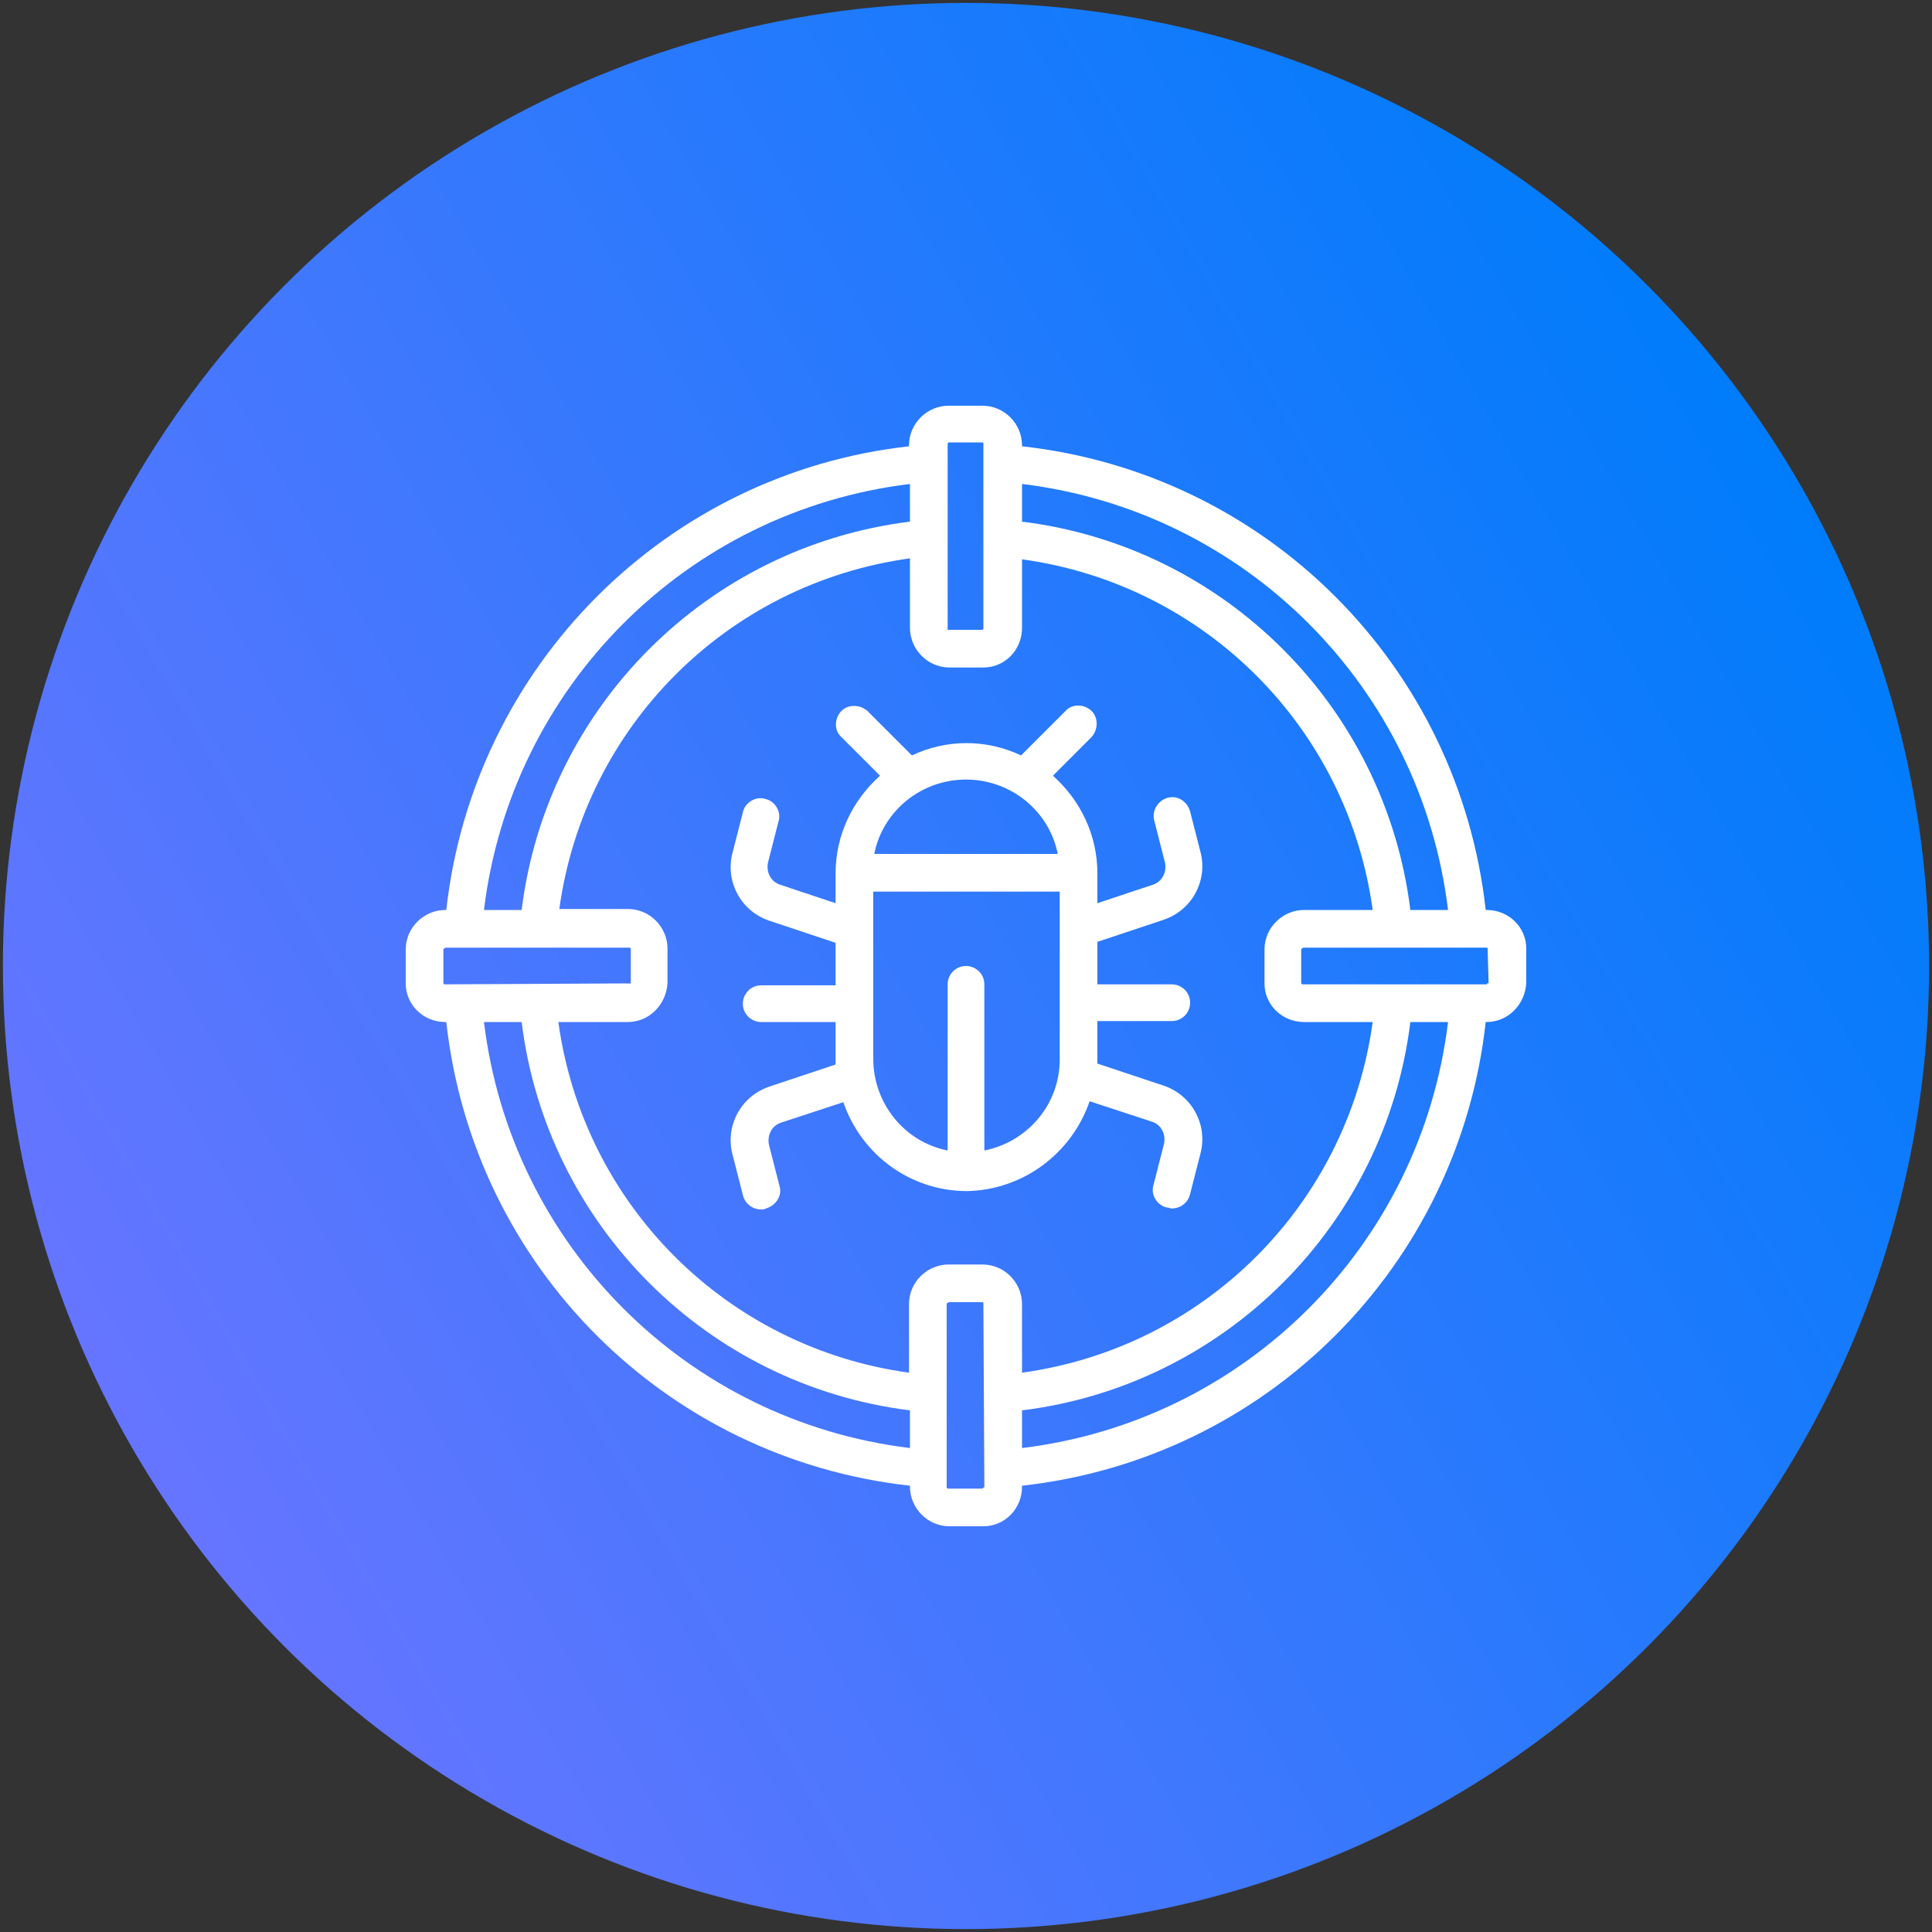
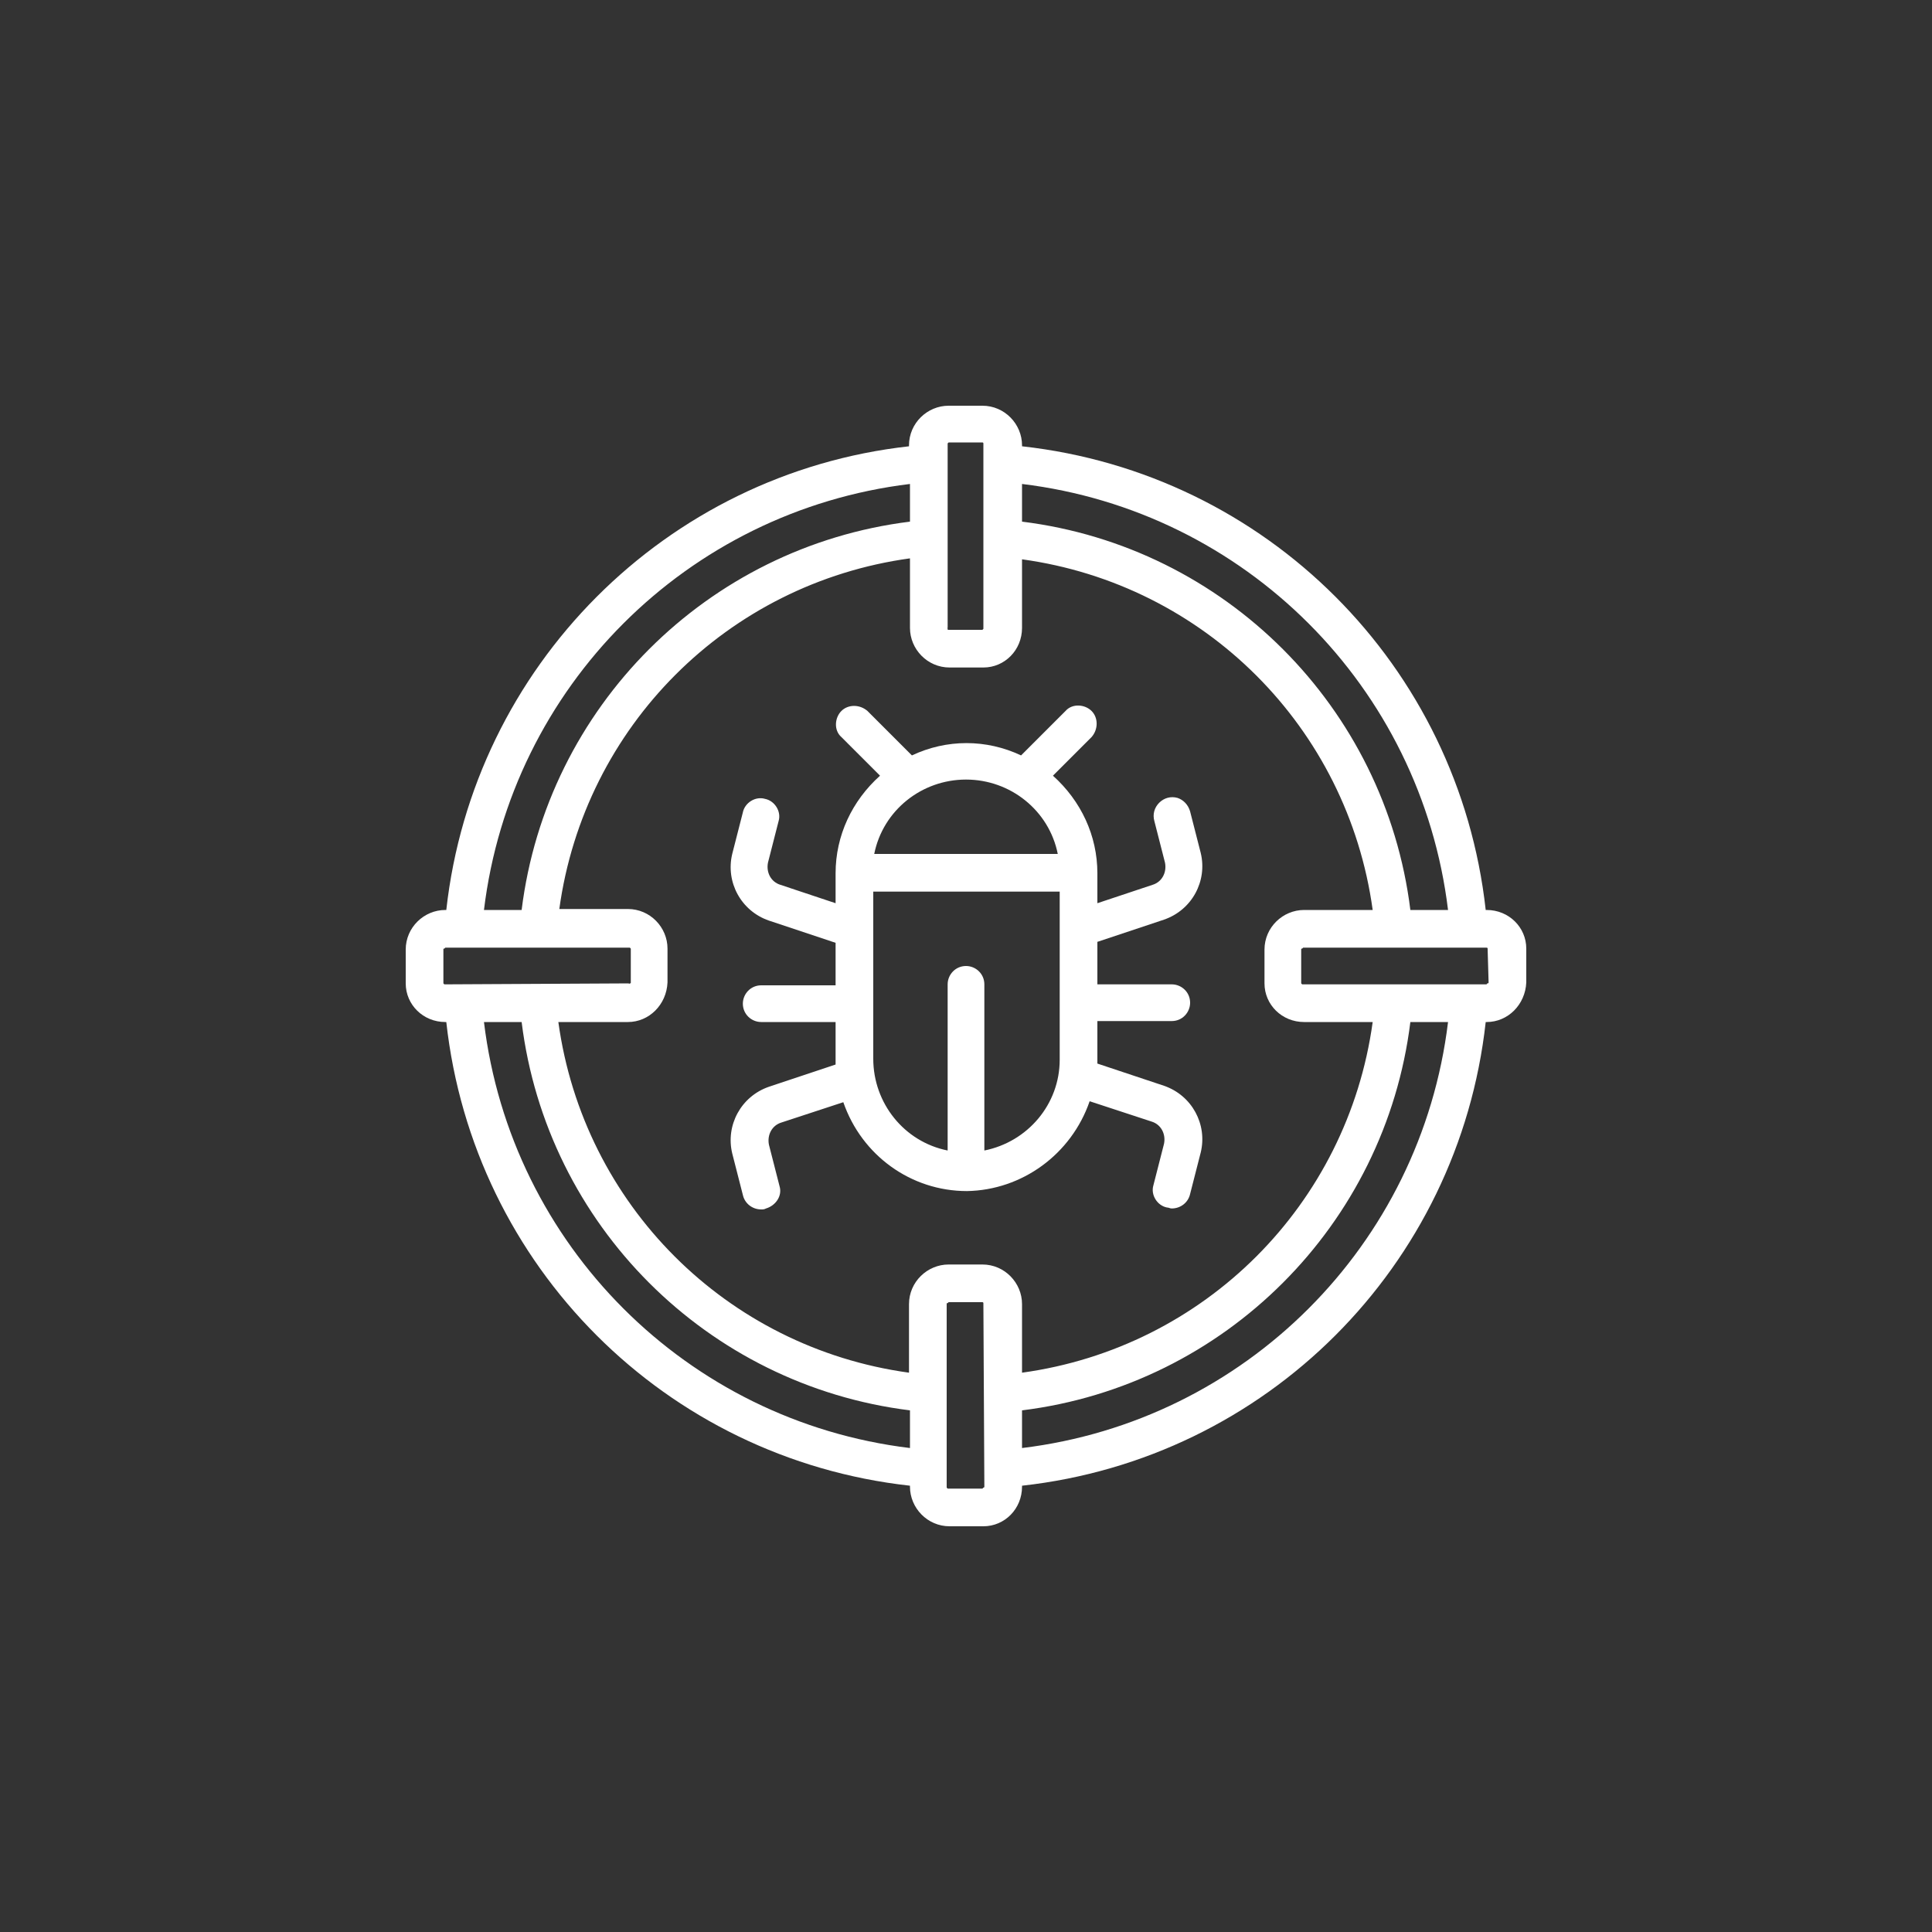
<svg xmlns="http://www.w3.org/2000/svg" version="1.1" id="Layer_1" x="0px" y="0px" viewBox="0 0 200 200" style="enable-background:new 0 0 200 200;" xml:space="preserve">
  <rect x="0" y="0" width="200" height="200" fill="#333333" stroke="none" />
  <style type="text/css">
	.st0{fill:url(#SVGID_1_);}
	.st1{display:none;}
	.st2{display:inline;fill:#FFFFFF;}
	.st3{display:inline;}
	.st4{fill:#FFFFFF;}
	.st5{fill-rule:evenodd;clip-rule:evenodd;fill:#FFFFFF;}
	.st6{display:none;fill:#FFFFFF;}
</style>
  <linearGradient id="SVGID_1_" gradientUnits="userSpaceOnUse" x1="13.622" y1="149.87" x2="186.378" y2="50.13">
    <stop offset="0" style="stop-color:#6675FF" />
    <stop offset="1" style="stop-color:#007CFB" />
  </linearGradient>
-   <circle class="st0" cx="100" cy="100" r="99.7" />
  <g class="st1">
    <path class="st2" d="M156.8,135.9h-1.9V65.9c0-1-0.8-1.9-1.9-1.9h-26.8c-8.3-14.5-26.8-19.5-41.3-11.1c-4.6,2.7-8.5,6.5-11.1,11.1   H47c-1,0-1.9,0.8-1.9,1.9v70.1h-1.9c-1,0-1.9,0.8-1.9,1.9c0,7.3,5.9,13.3,13.3,13.3l90.8,0.1h0c7.4,0,13.4-6,13.4-13.4   C158.7,136.8,157.9,135.9,156.8,135.9z M151.1,67.7v3.8h-21.8c-0.3-1.3-0.7-2.6-1.2-3.8H151.1z M100,52.6   c14.6,0,26.5,11.9,26.5,26.5s-11.9,26.5-26.5,26.5S73.5,93.8,73.5,79.1C73.5,64.5,85.4,52.6,100,52.6z M71.9,67.7   c-0.5,1.2-0.9,2.5-1.2,3.8H48.9v-3.8H71.9z M48.9,75.3H70c-2.2,16.6,9.5,31.8,26.1,34s31.8-9.5,34-26.1c0.4-2.6,0.4-5.3,0-8h21.1   v60.6h-32.2c-0.2,0-0.5,0-0.7,0.1l-9.1,3.7H90.9l-9.1-3.7c-0.2-0.1-0.5-0.1-0.7-0.1H48.9V75.3z M152.1,144.6   c-1.8,1.8-4.2,2.8-6.8,2.8l0,0l-90.8-0.1c-4.5,0-8.4-3.2-9.3-7.6h35.4l9.1,3.7c0.2,0.1,0.5,0.1,0.7,0.1h18.9c0.2,0,0.5,0,0.7-0.1   l9.1-3.7h35.4C154.4,141.6,153.5,143.3,152.1,144.6z" />
    <path class="st2" d="M81.1,86.7V75.3h0.5l3.4,10.1c0.3,0.8,1,1.3,1.8,1.3h3.8c1,0,1.9-0.8,1.9-1.9V71.5h-3.8v11.4h-0.5l-3.4-10.1   c-0.3-0.8-1-1.3-1.8-1.3h-3.8c-1,0-1.9,0.8-1.9,1.9v13.3H81.1z" />
    <path class="st2" d="M96.2,86.7h9.5v-3.8h-7.6V81h5.7v-3.8h-5.7v-1.9h7.6v-3.8h-9.5c-1,0-1.9,0.8-1.9,1.9v11.4   C94.3,85.8,95.2,86.7,96.2,86.7z" />
    <path class="st2" d="M109.5,86.7h11.4c1,0,1.9-0.8,1.9-1.9V71.5h-3.8v11.4H117v-9.5h-3.8v9.5h-1.9V71.5h-3.8v13.3   C107.6,85.8,108.4,86.7,109.5,86.7z" />
    <path class="st2" d="M77.9,109.9l-2.8,2.4c-3.7-5.1-10.8-6.3-16-2.6c-5.1,3.7-6.3,10.8-2.6,16c3.7,5.1,10.8,6.3,16,2.6   c3.9-2.8,5.7-7.8,4.3-12.4l3.6-3.1L77.9,109.9z M73.5,118.9c0,4.2-3.4,7.6-7.6,7.6c-4.2,0-7.6-3.4-7.6-7.6c0-4.2,3.4-7.6,7.6-7.6   c2.6,0,5,1.3,6.4,3.4l-6.2,5.3l-2.5-2.5l-2.7,2.7l3.8,3.8c0.7,0.7,1.8,0.7,2.6,0.1l6.3-5.4C73.5,118.8,73.5,118.8,73.5,118.9z" />
  </g>
  <g class="st1">
    <g id="Page-1_7_" class="st3">
      <g id="_x30_08---Repair-Computer" transform="translate(-1)">
        <path id="Shape_00000034072462941221458660000013903321154627545526_" class="st4" d="M146.9,49H55.1c-2.9,0.1-5.2,2.5-5.1,5.4     v74.2c-0.1,2.9,2.2,5.3,5.1,5.4h29.6l-3.4,6.8h-5.8c-2.8,0-5.1,2.3-5.1,5.1s2.3,5.1,5.1,5.1h51c2.8,0,5.1-2.3,5.1-5.1     s-2.3-5.1-5.1-5.1h-5.8l-3.4-6.8h29.6c2.9-0.1,5.2-2.5,5.1-5.4V54.4C152.1,51.5,149.8,49.1,146.9,49z M55.1,52.4h91.9     c1,0.1,1.8,1,1.7,2v66H53.4v-66C53.3,53.4,54.1,52.5,55.1,52.4L55.1,52.4z M128.2,145.9c0,0.9-0.8,1.7-1.7,1.7h-51     c-0.9,0-1.7-0.8-1.7-1.7c0-0.9,0.8-1.7,1.7-1.7h51C127.5,144.2,128.2,145,128.2,145.9z M117,140.8H85l3.4-6.8h25.1L117,140.8z      M146.9,130.6H55.1c-1-0.1-1.8-1-1.7-2v-4.8h95.3v4.8C148.7,129.6,147.9,130.5,146.9,130.6L146.9,130.6z" />
        <path id="Shape_19_" class="st4" d="M72.8,114.6c3.3,3.3,8.6,3.3,11.9,0l15-15l14.5,14.5c4,4,10.5,4,14.4,0c4-4,4-10.5,0-14.4     l-8.4-8.4c7.4-3.1,12-10.6,11.3-18.7c-0.1-1.6-1.2-3-2.7-3.5c-1.5-0.6-3.3-0.2-4.4,1l-4.8,4.7c-0.4,0.4-0.9,0.5-1.4,0.5l-4.2-0.6     c-0.7-0.1-1.3-0.7-1.4-1.4l-0.6-4.1c-0.1-0.5,0.1-1,0.5-1.4l4.7-4.7c1.2-1.2,1.5-2.9,1-4.4c-0.5-1.5-1.9-2.6-3.5-2.7     c-4.9-0.4-9.7,1.1-13.4,4.2c-3.7,3.1-6.1,7.6-6.5,12.5l-6.3-6.4l-2.3-4.6c-0.6-1.1-1.6-2.1-2.7-2.6l-6.9-2.9     c-1.3-0.6-2.9-0.3-3.9,0.8L71.4,58c-1,1-1.3,2.6-0.8,3.9l2.9,6.9c0.5,1.2,1.4,2.1,2.6,2.7l4.5,2.3l10.4,10.5l-18.3,18.3     C69.6,105.9,69.6,111.3,72.8,114.6L72.8,114.6z M126.2,102c1.7,1.7,2.4,4.2,1.8,6.6c-0.6,2.3-2.5,4.2-4.8,4.8     c-2.4,0.6-4.9,0-6.6-1.8l-14.5-14.5l3.6-3.6l14.5,14.5c0.7,0.6,1.7,0.6,2.4,0c0.7-0.7,0.7-1.7,0-2.4l-13.4-13.4     c2.4,0.5,4.9,0.6,7.3,0.1L126.2,102z M82.9,71.3c-0.1-0.1-0.3-0.2-0.5-0.3l-4.7-2.4c-0.4-0.2-0.8-0.6-1-1l-2.9-6.9     c0-0.1,0-0.1,0-0.2l1.2-1.2c0.1-0.1,0.1-0.1,0.2,0l6.9,2.9c0.5,0.2,0.8,0.5,1.1,1l2.4,4.8c0.1,0.2,0.2,0.3,0.3,0.4l9.2,9.3     c0.1,0.8,0.3,1.5,0.6,2.3L93.5,82L82.9,71.3z M75.2,105.1l23.5-23.5c0.5-0.5,0.6-1.2,0.4-1.8c-1.8-4.6-1.2-9.9,1.6-14     c2.8-4.1,7.4-6.6,12.4-6.6c0.4,0,0.9,0,1.4,0.1c0.3,0,0.5,0.2,0.6,0.5c0.1,0.3,0.1,0.6-0.2,0.9l-4.7,4.7     c-1.1,1.1-1.7,2.7-1.4,4.3l0.6,4.1c0.3,2.2,2.1,4,4.3,4.3l4.2,0.6c1.6,0.2,3.1-0.3,4.3-1.4l4.8-4.7c0.2-0.2,0.6-0.3,0.9-0.2     c0.3,0.1,0.5,0.3,0.5,0.6c0.4,4.4-1.2,8.8-4.3,12c-4.2,4.2-10.6,5.6-16.1,3.4c-0.6-0.2-1.3-0.1-1.8,0.4l-23.5,23.5     c-1.3,1.3-3.1,1.8-4.8,1.3c-1.7-0.5-3.1-1.8-3.5-3.5C73.5,108.2,74,106.3,75.2,105.1L75.2,105.1z" />
        <path id="Path_15_" class="st5" d="M81.2,107.9c0.5,0,0.9-0.2,1.2-0.5l17.8-17.8c0.4-0.4,0.6-1.1,0.4-1.6c-0.2-0.6-0.6-1-1.2-1.2     s-1.2,0-1.6,0.4L80,105c-0.5,0.5-0.6,1.2-0.4,1.9C79.9,107.5,80.5,107.9,81.2,107.9L81.2,107.9z" />
      </g>
    </g>
  </g>
  <g class="st1">
    <g id="Page-1_9_" class="st3">
      <g id="_x30_10---PC-Tower-Repair">
        <path id="Shape_23_" class="st4" d="M60.6,143.7v1.9c0,3,2.4,5.4,5.4,5.4h14.3c3,0,5.4-2.4,5.4-5.4v-1.8h35.7v1.8     c0,3,2.4,5.4,5.4,5.4h14.3c3,0,5.4-2.4,5.4-5.4v-1.8c3,0,5.4-2.4,5.4-5.4V69.7l5.5-5.5c1.4-1.3,1.9-3.3,1.5-5.1     c-1-3.6-3-6.8-5.7-9.3c-2.5-2.7-5.7-4.7-9.3-5.7c-1.9-0.4-3.8,0.1-5.1,1.5L133,51H62.4c-5.9,0-10.7,4.8-10.7,10.7v71.4     C51.7,138.4,55.4,142.8,60.6,143.7L60.6,143.7z M82,145.6c0,1-0.8,1.8-1.8,1.8H65.9c-1,0-1.8-0.8-1.8-1.8v-1.8H82L82,145.6     L82,145.6z M142.7,145.6c0,1-0.8,1.8-1.8,1.8h-14.3c-1,0-1.8-0.8-1.8-1.8v-1.8h17.8V145.6z M141,48.1c0.4-0.5,1.1-0.7,1.7-0.6     c2.9,0.9,5.6,2.5,7.6,4.8c2.2,2.1,3.9,4.7,4.8,7.6c0.1,0.6-0.1,1.3-0.6,1.7l-13.3,13.2c-2-0.8-4.3-0.3-5.8,1.3     c-1.5,1.5-2,3.8-1.2,5.8l-0.9,0.9c-0.6,0.7-1.6,0.8-2.3,0.2l-11.5-11.5c-0.3-0.3-0.4-0.6-0.4-1c0-0.5,0.2-0.9,0.6-1.3l1-0.9     c2,0.8,4.3,0.3,5.8-1.3s2-3.8,1.2-5.8L141,48.1z M124.2,61.8c0,0.3,0.1,0.6,0.2,0.9c0.2,0.7,0,1.4-0.5,2c-0.5,0.5-1.3,0.7-2,0.5     c-1.4-0.6-2.9-0.2-3.9,0.8l-0.9,0.9c-1,1-1.6,2.3-1.6,3.6c-0.1,1.4,0.4,2.7,1.4,3.7l2,2L102,93l-3.9,1.7c0,0-0.1,0-0.1,0v-33     H124.2z M124,81.2l-16.9,16.9c-0.3,0.3-0.6,0.7-0.8,1.1l-1.7,3.9c-0.2,0.5-0.6,1-1.1,1.2l-6.8,3.8l-2.2-2.2l3.8-6.8     c0.3-0.5,0.7-0.9,1.2-1.1l3.9-1.7c0.4-0.2,0.8-0.4,1.1-0.8l16.9-16.9L124,81.2z M101.6,124.2h-3.6v-7.1h3.6V124.2z M101.6,113.5     h-3.6v-2.1c0.1,0,0.1,0,0.2-0.1l3.4-1.9L101.6,113.5L101.6,113.5z M105.2,107.5L105.2,107.5c1.2-0.7,2.2-1.7,2.7-2.9h18.7V126     h-21.4L105.2,107.5z M94.5,98.6l-3.2,5.8c-0.7,1.3-0.5,2.8,0.6,3.8l2.5,2.5c0,0,0.1,0.1,0.1,0.1v22.3H71.1     c-0.8-4.5-4.3-8-8.8-8.8l0-53.9c4.5-0.8,8-4.3,8.7-8.8h23.4V98.6z M98.1,127.8h4.1c0.6,1.1,1.8,1.8,3.1,1.8h21.4     c2,0,3.6-1.6,3.6-3.6v-21.4c0-2-1.6-3.6-3.6-3.6h-17.2l0.2-0.4l16.9-16.9l2,2c0.9,0.9,2.2,1.4,3.5,1.4c1.5,0,2.9-0.6,3.9-1.6     l0.9-0.9c1.1-1,1.4-2.6,0.8-3.9c-0.2-0.7,0-1.4,0.5-2c0.5-0.5,1.3-0.7,2-0.5c0.3,0.1,0.6,0.2,0.9,0.2l0,46     c-4.5,0.8-8,4.3-8.8,8.8H98.1V127.8z M55.2,61.8c0-3.9,3.2-7.1,7.1-7.1h67.1l-3.6,3.6H71.1c-1.7,0-3.2,1.3-3.5,3     c-0.5,3-2.8,5.3-5.8,5.8c-1.7,0.3-3,1.8-3,3.5v53.9c0,1.7,1.3,3.2,3,3.5c3,0.5,5.3,2.8,5.8,5.8c0.3,1.7,1.8,3,3.5,3h61     c1.7,0,3.2-1.3,3.5-3c0.5-3,2.8-5.3,5.8-5.8c1.7-0.3,3-1.8,3-3.5V76.8l3.6-3.6v65.3c0,1-0.8,1.8-1.8,1.8H62.4     c-3.9,0-7.1-3.2-7.1-7.1V61.8z" />
        <path id="Shape_22_" class="st4" d="M83.8,108.2H71.3c-3,0-5.4,2.4-5.4,5.4v3.6c0,3,2.4,5.4,5.4,5.4h12.5c3,0,5.4-2.4,5.4-5.4     v-3.6C89.1,110.6,86.7,108.2,83.8,108.2L83.8,108.2z M85.6,117.1c0,1-0.8,1.8-1.8,1.8H71.3c-1,0-1.8-0.8-1.8-1.8v-3.6     c0-1,0.8-1.8,1.8-1.8h12.5c1,0,1.8,0.8,1.8,1.8V117.1z" />
        <path id="Shape_21_" class="st4" d="M83.8,90.3H71.3c-3,0-5.4,2.4-5.4,5.4v3.6c0,3,2.4,5.4,5.4,5.4h12.5c3,0,5.4-2.4,5.4-5.4     v-3.6C89.1,92.7,86.7,90.3,83.8,90.3L83.8,90.3z M85.6,99.2c0,1-0.8,1.8-1.8,1.8H71.3c-1,0-1.8-0.8-1.8-1.8v-3.6     c0-1,0.8-1.8,1.8-1.8h12.5c1,0,1.8,0.8,1.8,1.8V99.2z" />
        <path id="Shape_20_" class="st4" d="M65.9,77.8v3.6c0,3,2.4,5.4,5.4,5.4h12.5c3,0,5.4-2.4,5.4-5.4v-3.6c0-3-2.4-5.4-5.4-5.4H71.3     C68.3,72.5,65.9,74.9,65.9,77.8L65.9,77.8z M69.5,77.8c0-1,0.8-1.8,1.8-1.8h12.5c1,0,1.8,0.8,1.8,1.8v3.6c0,1-0.8,1.8-1.8,1.8     H71.3c-1,0-1.8-0.8-1.8-1.8V77.8z" />
        <g>
          <path id="Path_12_" class="st5" d="M85.6,126h-8.9c-1,0-1.8,0.8-1.8,1.8s0.8,1.8,1.8,1.8h8.9c1,0,1.8-0.8,1.8-1.8      S86.6,126,85.6,126z" />
          <path id="Path_11_" class="st5" d="M76.7,68.9h8.9c1,0,1.8-0.8,1.8-1.8c0-1-0.8-1.8-1.8-1.8h-8.9c-1,0-1.8,0.8-1.8,1.8      C74.9,68.1,75.7,68.9,76.7,68.9z" />
          <circle id="Oval_5_" class="st5" cx="110.6" cy="109.9" r="1.8" />
          <path id="Path_10_" class="st5" d="M121.3,118.9h-10.7c-1,0-1.8,0.8-1.8,1.8c0,1,0.8,1.8,1.8,1.8h10.7c1,0,1.8-0.8,1.8-1.8      S122.3,118.9,121.3,118.9z" />
          <path id="Path_9_" class="st5" d="M135.6,108.2c1,0,1.8-0.8,1.8-1.8v-3.6c0-1-0.8-1.8-1.8-1.8c-1,0-1.8,0.8-1.8,1.8v3.6      C133.8,107.4,134.6,108.2,135.6,108.2z" />
          <path id="Path_8_" class="st5" d="M135.6,118.9c1,0,1.8-0.8,1.8-1.8v-3.6c0-1-0.8-1.8-1.8-1.8c-1,0-1.8,0.8-1.8,1.8v3.6      C133.8,118.1,134.6,118.9,135.6,118.9z" />
          <path id="Path_5_" class="st5" d="M133.6,65.8c0.5,0,0.9-0.2,1.3-0.5l8-8c0.5-0.5,0.6-1.1,0.5-1.7c-0.2-0.6-0.6-1.1-1.3-1.3      c-0.6-0.2-1.3,0-1.7,0.5l-8,8c-0.5,0.5-0.7,1.3-0.4,1.9C132.2,65.4,132.8,65.8,133.6,65.8z" />
-           <path id="Path_6_" class="st5" d="M137.4,70.4c0.7,0.7,1.8,0.7,2.5,0l8-8c0.7-0.7,0.7-1.8,0-2.5c-0.7-0.7-1.8-0.7-2.5,0l-8,8      C136.7,68.5,136.7,69.7,137.4,70.4L137.4,70.4z" />
          <circle id="Oval_4_" class="st5" cx="103.4" cy="67.1" r="1.8" />
          <circle id="Oval_2_" class="st5" cx="110.6" cy="74.2" r="1.8" />
          <circle id="Oval_3_" class="st5" cx="110.6" cy="67.1" r="1.8" />
          <path id="Path_7_" class="st5" d="M103.4,86.7c1,0,1.8-0.8,1.8-1.8V74.2c0-1-0.8-1.8-1.8-1.8s-1.8,0.8-1.8,1.8V85      C101.6,85.9,102.4,86.7,103.4,86.7L103.4,86.7z" />
        </g>
      </g>
    </g>
  </g>
  <path class="st6" d="M145.5,137.3c-1.4,0-2.8,0.4-4,1.2l-7-7l4.7-4.7c0.6-0.6,0.6-1.6,0-2.2c0,0,0,0,0,0l-6.7-6.7  c1.5-2.7,2.7-5.5,3.5-8.4h9.4c0.9,0,1.6-0.7,1.6-1.6V91.3c0-0.9-0.7-1.6-1.6-1.6l0,0H136c-0.8-3-2-5.8-3.5-8.4l6.7-6.7  c0.6-0.6,0.6-1.6,0-2.2c0,0,0,0,0,0l-4.7-4.7l7-7c3.4,2.2,8,1.2,10.2-2.2s1.2-8-2.2-10.2c-3.4-2.2-8-1.2-10.2,2.2  c-1.6,2.4-1.6,5.5,0,8l-7,7l-4.7-4.7c-0.6-0.6-1.6-0.6-2.2,0c0,0,0,0,0,0l-6.7,6.7c-2.7-1.5-5.5-2.7-8.4-3.5v-9.4  c0-0.9-0.7-1.6-1.6-1.6H92.2c-0.9,0-1.6,0.7-1.6,1.6V64c-3,0.8-5.8,2-8.4,3.5l-6.7-6.7c-0.6-0.6-1.6-0.6-2.2,0c0,0,0,0,0,0l-4.7,4.7  l-7-7c2.2-3.4,1.2-8-2.2-10.2c-3.4-2.2-8-1.2-10.2,2.2c-2.2,3.4-1.2,8,2.2,10.2c2.4,1.6,5.5,1.6,8,0l7,7l-4.7,4.7  C61,73,61,74,61.6,74.6c0,0,0,0,0,0l6.7,6.7c-1.5,2.7-2.7,5.5-3.5,8.4h-9.4c-0.9,0-1.6,0.7-1.6,1.6v16.5c0,0.9,0.7,1.6,1.6,1.6  c0,0,0,0,0,0h9.4c0.8,3,2,5.8,3.5,8.4l-6.7,6.7c-0.6,0.6-0.6,1.6,0,2.2c0,0,0,0,0,0l4.7,4.7l-7,7c-3.4-2.2-8-1.2-10.2,2.2  c-2.2,3.4-1.2,8,2.2,10.2c3.4,2.2,8,1.2,10.2-2.2c1.6-2.4,1.6-5.5,0-8l7-7l4.7,4.7c0.6,0.6,1.6,0.6,2.2,0c0,0,0,0,0,0l6.7-6.7  c2.7,1.5,5.5,2.7,8.4,3.5v9.4c0,0.9,0.7,1.6,1.6,1.6h16.5c0.9,0,1.6-0.7,1.6-1.6v-9.4c3-0.8,5.8-2,8.4-3.5l6.7,6.7  c0.6,0.6,1.6,0.6,2.2,0c0,0,0,0,0,0l4.7-4.7l7,7c-2.2,3.4-1.2,7.9,2.2,10.1c3.4,2.2,7.9,1.2,10.1-2.2c2.2-3.4,1.2-7.9-2.2-10.1  C148.3,137.7,146.9,137.3,145.5,137.3L145.5,137.3z M145.5,50.3c2.3,0,4.2,1.9,4.2,4.2c0,2.3-1.9,4.2-4.2,4.2  c-2.3,0-4.2-1.9-4.2-4.2C141.3,52.2,143.1,50.3,145.5,50.3z M51.2,54.5c0-2.3,1.9-4.2,4.2-4.2s4.2,1.9,4.2,4.2s-1.9,4.2-4.2,4.2  C53.1,58.7,51.2,56.8,51.2,54.5z M55.4,148.8c-2.3,0-4.2-1.9-4.2-4.2c0-2.3,1.9-4.2,4.2-4.2s4.2,1.9,4.2,4.2  C59.6,146.9,57.7,148.8,55.4,148.8z M135.9,73.5l-6.4,6.4c-0.5,0.5-0.6,1.3-0.2,1.9c1.9,3,3.2,6.3,4.1,9.8c0.2,0.7,0.8,1.2,1.5,1.2  h9.1v13.4h-9.1c-0.7,0-1.3,0.5-1.5,1.2c-0.8,3.5-2.2,6.8-4.1,9.8c-0.4,0.6-0.3,1.4,0.2,1.9l6.4,6.4l-3.6,3.6l-12.5-12.5  c8.7-9.8,8.7-24.6,0-34.3l12.5-12.5L135.9,73.5z M79.8,109.3h7.4c0.8,4.2,2.5,8.1,5,11.5C86.7,118.7,82.3,114.5,79.8,109.3  L79.8,109.3z M92.2,78.3c-2.5,3.4-4.2,7.4-5,11.5h-7.4C82.3,84.6,86.7,80.5,92.2,78.3L92.2,78.3z M121,89.9h-7.4  c-0.8-4.2-2.5-8.1-5-11.5C114.1,80.5,118.5,84.6,121,89.9z M102,122.1v-12.8h8.5C108.9,116,105.7,121,102,122.1z M77.6,99.6  c0-2.2,0.3-4.5,1-6.6h8c-0.6,4.4-0.6,8.8,0,13.2h-8C78,104,77.6,101.8,77.6,99.6z M89.3,99.6c0-2.2,0.2-4.4,0.5-6.6h9.1v13.2h-9.1  C89.5,104,89.3,101.8,89.3,99.6z M98.9,77v12.8h-8.5C92,83.1,95.2,78.1,98.9,77z M98.9,109.3v12.8c-3.7-1.1-6.9-6.1-8.5-12.8H98.9z   M102,106.2V93h9.1c0.7,4.4,0.7,8.8,0,13.2H102z M102,89.9V77c3.7,1.1,6.9,6.1,8.5,12.8H102z M114.2,93h8c1.3,4.3,1.3,8.9,0,13.2h-8  C114.8,101.8,114.8,97.3,114.2,93z M113.7,109.3h7.4c-2.5,5.3-6.9,9.4-12.3,11.5C111.2,117.4,112.9,113.4,113.7,109.3z M74.4,64.1  l6.4,6.4c0.5,0.5,1.3,0.6,1.9,0.2c3-1.9,6.3-3.2,9.8-4.1c0.7-0.2,1.2-0.8,1.2-1.5v-9.1h13.4v9.1c0,0.7,0.5,1.3,1.2,1.5  c3.5,0.8,6.8,2.2,9.8,4.1c0.6,0.4,1.4,0.3,1.9-0.2l6.4-6.4l3.6,3.6l-12.5,12.5c-9.8-8.7-24.6-8.7-34.3,0L70.8,67.7L74.4,64.1z   M65,125.6l6.4-6.4c0.5-0.5,0.6-1.3,0.2-1.9c-1.9-3-3.2-6.3-4.1-9.8c-0.2-0.7-0.8-1.2-1.5-1.2h-9.1V92.9H66c0.7,0,1.3-0.5,1.5-1.2  c0.8-3.5,2.2-6.8,4.1-9.8c0.4-0.6,0.3-1.4-0.2-1.9L65,73.5l3.6-3.6l12.5,12.5c-8.7,9.8-8.7,24.6,0,34.3l-12.5,12.5L65,125.6z   M126.5,135l-6.4-6.4c-0.5-0.5-1.3-0.6-1.9-0.2c-3,1.9-6.3,3.2-9.8,4.1c-0.7,0.2-1.2,0.8-1.2,1.5v9.1H93.7V134  c0-0.7-0.5-1.3-1.2-1.5c-3.5-0.8-6.8-2.2-9.8-4.1c-0.6-0.4-1.4-0.3-1.9,0.2l-6.4,6.4l-3.6-3.6l12.5-12.5c9.8,8.7,24.6,8.7,34.3,0  l12.5,12.5L126.5,135z M145.5,148.8c-2.3,0-4.2-1.9-4.2-4.2c0-2.3,1.9-4.2,4.2-4.2s4.2,1.9,4.2,4.2  C149.7,146.9,147.8,148.8,145.5,148.8L145.5,148.8z" />
  <g class="st1">
    <path class="st2" d="M163.2,91.1H36.8c-3.6,0-6.5,2.9-6.5,6.5v21.8c0,3.6,2.9,6.5,6.5,6.5h126.4c3.6,0,6.5-2.9,6.5-6.5V97.6   C169.7,94,166.8,91.1,163.2,91.1z M165.4,119.4c0,1.2-1,2.2-2.2,2.2H36.8c-1.2,0-2.2-1-2.2-2.2V97.6c0-1.2,1-2.2,2.2-2.2h126.4   c1.2,0,2.2,1,2.2,2.2V119.4z" />
    <path class="st2" d="M48.5,100.9c-4.2,0-7.6,3.4-7.6,7.6c0,4.2,3.4,7.6,7.6,7.6c4.2,0,7.6-3.4,7.6-7.6   C56.1,104.3,52.7,100.9,48.5,100.9z M48.5,111.8c-1.8,0-3.3-1.5-3.3-3.3s1.5-3.3,3.3-3.3s3.3,1.5,3.3,3.3   C51.8,110.4,50.3,111.8,48.5,111.8z" />
    <path class="st2" d="M68.1,100.9c-4.2,0-7.6,3.4-7.6,7.6c0,4.2,3.4,7.6,7.6,7.6c4.2,0,7.6-3.4,7.6-7.6   C75.7,104.3,72.3,100.9,68.1,100.9z M68.1,111.8c-1.8,0-3.3-1.5-3.3-3.3s1.5-3.3,3.3-3.3s3.3,1.5,3.3,3.3   C71.4,110.4,69.9,111.8,68.1,111.8z" />
    <path class="st2" d="M87.7,100.9c-4.2,0-7.6,3.4-7.6,7.6c0,4.2,3.4,7.6,7.6,7.6c4.2,0,7.6-3.4,7.6-7.6   C95.4,104.3,92,100.9,87.7,100.9z M87.7,111.8c-1.8,0-3.3-1.5-3.3-3.3s1.5-3.3,3.3-3.3s3.3,1.5,3.3,3.3   C91,110.4,89.5,111.8,87.7,111.8z" />
    <path class="st2" d="M156.7,102h-6.5c-1.2,0-2.2,1-2.2,2.2c0,1.2,1,2.2,2.2,2.2h6.5c1.2,0,2.2-1,2.2-2.2   C158.9,103,157.9,102,156.7,102z" />
    <path class="st2" d="M156.7,110.7h-6.5c-1.2,0-2.2,1-2.2,2.2s1,2.2,2.2,2.2c0,0,0,0,0,0h6.5c1.2,0,2.2-1,2.2-2.2   C158.9,111.7,157.9,110.7,156.7,110.7C156.7,110.7,156.7,110.7,156.7,110.7z" />
    <circle class="st2" cx="137.1" cy="108.5" r="2.2" />
-     <circle class="st2" cx="128.3" cy="108.5" r="2.2" />
    <path class="st2" d="M109.6,72.4c0.8,0.9,2.2,1,3.1,0.3s1-2.2,0.3-3.1c-3.4-3.8-8.3-5.9-13.4-5.7c-4.5,0.1-8.8,2-12,5.3   c-0.8,0.9-0.8,2.3,0.1,3.1c0.9,0.8,2.3,0.8,3.1-0.1c2.3-2.4,5.5-3.8,8.9-3.9C103.4,68.1,107.1,69.6,109.6,72.4z" />
    <path class="st2" d="M82.6,65.4c0.6,0,1.1-0.2,1.6-0.6c4.1-4,9.6-6.3,15.3-6.4c6.1-0.3,12,1.9,16.4,6.1c0.8,0.9,2.2,0.9,3.1,0   c0.9-0.8,0.9-2.2,0-3.1c-5.2-5.1-12.4-7.8-19.7-7.4c-6.9,0.1-13.4,2.9-18.3,7.7c-0.8,0.9-0.8,2.3,0.1,3.1   C81.5,65.2,82,65.4,82.6,65.4z" />
    <circle class="st2" cx="100.5" cy="84.6" r="2.2" />
    <path class="st2" d="M125.4,145l-16.8-13.7c-0.8-0.6-1.7-1-2.7-1H94.2c-1,0-2,0.3-2.7,1L74.6,145c-0.9,0.8-1.1,2.1-0.3,3.1   c0.8,0.9,2.1,1.1,3.1,0.3l16.8-13.7h11.5c0,0,16.8,13.7,16.8,13.7c0.9,0.7,2.3,0.6,3.1-0.3C126.4,147.1,126.3,145.8,125.4,145   C125.4,145,125.4,145,125.4,145z" />
    <path class="st2" d="M100,141.2c-1.2,0-2.2,1-2.2,2.2v4.4c0,1.2,1,2.2,2.2,2.2s2.2-1,2.2-2.2v-4.4   C102.2,142.2,101.2,141.2,100,141.2z" />
    <path class="st2" d="M106.7,79.7c0.9-0.8,1-2.1,0.3-3.1c0,0,0,0,0,0c-3.2-3.6-8.8-3.9-12.4-0.7c-0.2,0.2-0.3,0.3-0.5,0.5   c-0.8,0.9-0.8,2.3,0.1,3.1c0.9,0.8,2.3,0.8,3.1-0.1c0,0,0,0,0,0c0.8-0.8,1.9-1.3,3-1.3c1.3-0.1,2.5,0.4,3.3,1.4   C104.4,80.3,105.7,80.4,106.7,79.7z" />
  </g>
  <g class="st1">
    <path class="st2" d="M146.4,106.4c-1.1,0-1.9,0.9-1.9,1.9c0,0,0,0,0,0v16.2c0,1.1-0.9,1.9-1.9,1.9H52c-1.1,0-1.9-0.9-1.9-1.9V66.7   c0-1.1,0.9-1.9,1.9-1.9h40.2c1.1,0,1.9-0.9,1.9-1.9S93.2,61,92.2,61H52c-3.2,0-5.8,2.6-5.8,5.8v57.8c0,3.2,2.6,5.8,5.8,5.8h37.2   v5.9c0,1.5-0.2,3.1-0.6,4.6c-20.5,1.2-28,6.6-28.3,6.8c-0.8,0.7-1,1.9-0.3,2.7c0.6,0.8,1.8,1,2.6,0.4c0.1-0.1,9-6.3,34.7-6.3   c27.5,0.1,33.4,6.3,35.8,6.7c1.1,0,1.9-0.9,1.9-2c0-0.6-0.3-1.1-0.7-1.5c-0.3-0.3-7.8-5.6-28.3-6.8c-0.6-3.5-0.8-7-0.6-10.5h37.2   c3.2,0,5.8-2.6,5.8-5.8v-16.2C148.3,107.2,147.5,106.4,146.4,106.4C146.4,106.4,146.4,106.4,146.4,106.4z M92.6,140.6   c0.3-1.4,0.5-2.9,0.5-4.4v-5.9h8.4c-0.2,3.4,0,6.9,0.5,10.3C99,140.5,95.6,140.5,92.6,140.6z" />
    <path class="st2" d="M150,73.6c-0.1,0-0.2-0.1-0.2-0.2c-0.6-3.3-2.3-5.6-3.2-8.2c1.4-1.6,1.3-4.1-0.2-5.6l-3.2-3.2   c-1.5-1.5-4-1.6-5.6-0.2c-2.6-1.3-5.3-2.4-8.1-3.2c-0.1,0-0.2-0.1-0.2-0.3c-0.2-2.1-2-3.8-4.1-3.8h-4.6c-2.1,0-3.9,1.6-4.1,3.7   c0,0.1-0.1,0.3-0.2,0.3c-2.8,0.7-5.4,1.8-7.8,3.2c-0.1,0.1-0.2,0-0.3,0c-1.6-1.4-4.1-1.3-5.6,0.2l-3.2,3.2   c-1.5,1.5-1.6,3.9-0.2,5.6c-0.9,2.5-2.6,4.8-3.2,8.2c0,0.1-0.1,0.2-0.3,0.2c-2.1,0.2-3.8,2-3.8,4.1v4.6c0,2.2,1.6,3.9,3.8,4.1   c0.1,0,0.2,0.1,0.2,0.2c0.6,3.4,2.3,5.6,3.2,8.2c-1.4,1.6-1.3,4.1,0.2,5.6l3.2,3.2c1.5,1.5,3.9,1.6,5.6,0.2c0.1-0.1,0.2-0.1,0.3,0   c2.4,1.5,5.1,2.6,7.8,3.2c0.1,0,0.2,0.2,0.2,0.3c0.2,2.1,2,3.7,4.1,3.7h4.6c2.2,0,3.9-1.6,4.1-3.8c0-0.1,0.1-0.2,0.2-0.2   c2.8-0.8,5.5-1.9,8.1-3.2c1.6,1.4,4.1,1.3,5.6-0.2l3.2-3.2c1.5-1.5,1.6-3.9,0.2-5.6c0.9-2.5,2.6-4.8,3.2-8.2c0-0.1,0.1-0.2,0.3-0.2   c2.1-0.2,3.8-2,3.8-4.1v-4.6C153.8,75.6,152.1,73.8,150,73.6z M149.9,82.3c0,0.2-0.1,0.3-0.3,0.3c-1.8,0.1-3.2,1.4-3.6,3.1   c-0.6,2.4-1.5,4.7-2.8,6.7c-0.9,1.5-0.8,3.4,0.4,4.8c0.1,0.1,0.1,0.3,0,0.4l-3.2,3.2c-0.1,0.1-0.3,0.1-0.4,0   c-1.3-1.1-3.3-1.3-4.8-0.4c-2.1,1.3-4.4,2.2-6.7,2.8c-1.7,0.4-3,1.9-3.1,3.7c0,0.2-0.1,0.3-0.3,0.3h-4.6c-0.2,0-0.3-0.2-0.3-0.3   c0,0,0,0,0,0c-0.2-1.7-1.4-3.2-3.1-3.6c-2.4-0.6-4.7-1.5-6.7-2.8c-1.5-0.9-3.4-0.8-4.8,0.4c-0.1,0.1-0.3,0.1-0.4,0l-3.2-3.2   c-0.1-0.1-0.1-0.3,0-0.4c1.1-1.3,1.3-3.3,0.4-4.8c-1.3-2.1-2.2-4.4-2.8-6.7c-0.4-1.7-1.9-3-3.7-3.1c-0.2,0-0.3-0.1-0.3-0.3v-4.6   c0-0.2,0.1-0.3,0.3-0.3c1.8-0.1,3.2-1.4,3.6-3.1c0.6-2.4,1.5-4.7,2.8-6.7c0.9-1.5,0.8-3.4-0.4-4.8c-0.1-0.1-0.1-0.3,0-0.4l3.2-3.2   c0.1-0.1,0.3-0.1,0.4,0c1.3,1.1,3.3,1.3,4.8,0.4c2.1-1.3,4.4-2.2,6.7-2.8c1.7-0.4,2.9-1.8,3.1-3.6c0-0.2,0.1-0.3,0.3-0.3   c0,0,0,0,0,0h4.6c0.2,0,0.3,0.1,0.3,0.3c0.1,1.8,1.4,3.2,3.1,3.6c2.4,0.6,4.7,1.5,6.7,2.8c1.5,0.9,3.4,0.8,4.8-0.4   c0.1-0.1,0.3-0.1,0.4,0l3.2,3.2c0.1,0.1,0.1,0.3,0,0.4c-1.1,1.3-1.3,3.3-0.4,4.8c1.3,2.1,2.2,4.4,2.8,6.7c0.4,1.7,1.9,3,3.7,3.1   c0.2,0,0.3,0.1,0.3,0.3V82.3z" />
    <path class="st2" d="M122.7,61.8c-10,0-18.2,8.1-18.2,18.2c0,10,8.1,18.2,18.2,18.2S140.9,90,140.9,80c0,0,0,0,0,0   C140.9,69.9,132.8,61.8,122.7,61.8z M122.7,94.3c-7.9,0-14.3-6.4-14.3-14.3c0-7.9,6.4-14.3,14.3-14.3s14.3,6.4,14.3,14.3   c0,0,0,0,0,0C137.1,87.9,130.7,94.3,122.7,94.3z" />
    <path class="st2" d="M66,101.8c-0.7-0.7-2-0.8-2.7,0c0,0,0,0,0,0l-6.5,6.5c-0.7,0.7-0.8,2,0,2.7c0,0,0,0,0,0l6.5,6.5   c0.7,0.7,2,0.7,2.7,0c0.7-0.7,0.7-2,0-2.7l0,0l-5.1-5.1l5.1-5.1C66.8,103.7,66.8,102.5,66,101.8C66,101.8,66,101.8,66,101.8z" />
    <path class="st2" d="M86,114.7c-0.7,0.7-0.7,2,0,2.7c0.7,0.7,2,0.7,2.7,0l0,0l6.5-6.5c0.7-0.7,0.8-2,0-2.7c0,0,0,0,0,0l-6.5-6.5   c-0.7-0.7-2-0.7-2.7,0s-0.7,2,0,2.7l5.1,5.1L86,114.7z" />
    <path class="st2" d="M75.8,102.7l-3.2,13c-0.3,1,0.4,2.1,1.4,2.3c1,0.3,2.1-0.4,2.3-1.4l3.2-13c0.2-1-0.4-2.1-1.4-2.3   C77,101,76,101.7,75.8,102.7z" />
  </g>
  <g class="st1">
    <path class="st2" d="M66.5,90.2h-6c-1.1,0-1.9,0.9-1.9,2c0,1,0.9,1.9,1.9,1.9h15.8c1.1,0,1.9-0.9,1.9-2c0-1-0.9-1.9-1.9-1.9h-6v-4   h16.8c2.1,0,3.9-1.7,3.9-3.9V54.6c0-2.1-1.7-3.9-3.9-3.9H49.7c-2.1,0-3.9,1.7-3.9,3.9v27.7c0,2.1,1.7,3.9,3.9,3.9h16.8L66.5,90.2z    M49.7,82.3V54.6h37.6l0,27.7H49.7z" />
    <path class="st2" d="M150.3,105.9h-37.6c-2.1,0-3.9,1.7-3.9,3.9v27.7c0,2.1,1.7,3.9,3.9,3.9h16.8v4h-6c-1.1,0-1.9,0.9-1.9,2   c0,1,0.9,1.8,1.9,1.9h15.8c1.1,0,1.9-0.9,1.9-1.9c0-1.1-0.9-1.9-1.9-1.9h-6v-4h16.8c2.1,0,3.9-1.7,3.9-3.9v-27.7   C154.2,107.7,152.5,106,150.3,105.9z M112.8,137.5v-27.7h37.6l0,27.7H112.8z" />
    <path class="st2" d="M85,130.2c-0.9-0.6-2.1-0.3-2.7,0.6c-0.2,0.3-0.3,0.7-0.3,1v3.1c-10.3-0.9-18.8-8.3-21.1-18.4   c1-4.4,3.1-8.3,6.3-11.5c0.8-0.8,0.8-2,0-2.7c-0.8-0.8-2-0.8-2.7,0c0,0,0,0,0,0c-3.8,3.8-6.4,8.6-7.4,13.8   c-3,14.9,6.7,29.5,21.7,32.4c1.1,0.2,2.2,0.4,3.3,0.5l0,3.2c0,1.1,0.9,1.9,1.9,1.9c0.4,0,0.8-0.1,1.1-0.3l15.3-10.2   c0.9-0.6,1.1-1.8,0.5-2.7c-0.1-0.2-0.3-0.4-0.5-0.5L85,130.2z M85.9,148.6v-1.5c0-1.1-0.9-1.9-1.9-1.9c-11.3,0-20.9-8-23.1-19   c5.1,7.9,13.8,12.7,23.1,12.7c1.1,0,1.9-0.9,1.9-1.9v-1.5l9.9,6.6L85.9,148.6z" />
    <path class="st2" d="M115,69.8c0.9,0.6,2.1,0.3,2.7-0.6c0.2-0.3,0.3-0.7,0.3-1v-3.1c10.3,0.9,18.8,8.3,21.1,18.4   c-1,4.4-3.1,8.3-6.3,11.5c-0.8,0.8-0.8,2,0,2.7s2,0.8,2.7,0c0,0,0,0,0,0c3.8-3.8,6.4-8.6,7.4-13.8c3-14.9-6.7-29.5-21.7-32.4   c-1.1-0.2-2.2-0.4-3.3-0.5l0-3.2c0-1.1-0.9-1.9-2-1.9c-0.4,0-0.7,0.1-1,0.3L99.7,56.3c-0.9,0.6-1.1,1.8-0.5,2.7   c0.1,0.2,0.3,0.4,0.5,0.5L115,69.8z M114.1,51.3v1.5c0,1.1,0.9,1.9,1.9,1.9c11.3,0,20.9,8,23.1,19c-5.1-7.9-13.8-12.7-23.1-12.7   c-1.1,0-1.9,0.9-1.9,1.9v1.5l-9.9-6.6L114.1,51.3z" />
  </g>
  <path class="st6" d="M81.4,104.9c0.4-0.9,1.4-1.3,2.2-0.9c0.5,0.2,1.1,0.4,1.7,0.6c0.9,0.3,1.4,1.3,1.1,2.1  c-0.3,0.9-1.3,1.4-2.1,1.1c-0.7-0.2-1.4-0.5-2-0.7C81.4,106.8,81,105.8,81.4,104.9L81.4,104.9z M82.3,120.7c0.6,0.3,1.3,0.5,2,0.7  c0.9,0.3,1.9-0.2,2.1-1.1c0.3-0.9-0.2-1.9-1.1-2.1c-0.6-0.2-1.2-0.4-1.7-0.6c-0.9-0.4-1.9,0.1-2.2,0.9  C81,119.3,81.4,120.3,82.3,120.7L82.3,120.7z M85.3,131.6c-0.6-0.2-1.2-0.4-1.7-0.6c-0.9-0.4-1.9,0.1-2.2,0.9  c-0.3,0.9,0.1,1.8,0.9,2.2c0.6,0.3,1.3,0.5,2,0.7c0.9,0.3,1.9-0.2,2.1-1.1S86.2,131.9,85.3,131.6L85.3,131.6L85.3,131.6z M100,143.8  c-6.2,0-12-0.9-16.4-2.4c-5.2-1.9-7-4.2-7.5-6.1c-0.1-0.2-0.2-0.5-0.2-0.7v-31.4h-2.4c-7.8,0-14.1-6.3-14.1-14.1  c0-6.5,4.4-12.2,10.7-13.7c1-11.6,11.2-20.2,22.7-19.2c6.8,0.6,12.9,4.4,16.4,10.3c6.6-0.7,12.9,2.6,16.1,8.4h1.3  c7.8,0,14.1,6.3,14.1,14.1s-6.3,14.1-14.1,14.1h-2.4v30.9c0,2.1-1.3,5-7.7,7.3C112,142.9,106.2,143.8,100,143.8L100,143.8z   M120.8,93.7c0-2.6-8.1-6.3-20.8-6.3s-20.7,3.7-20.8,6.3c0,2.6,8.1,6.3,20.8,6.3S120.7,96.2,120.8,93.7z M75.9,99.8v-6.1v0  c0-2.1,1.4-5,7.7-7.3c4.4-1.6,10.3-2.5,16.4-2.5s12,0.9,16.4,2.5c6.4,2.3,7.7,5.2,7.7,7.3v0v6.1h2.4c5.9,0,10.7-4.8,10.7-10.7  c0-5.9-4.8-10.7-10.7-10.7h-2.3c-0.7,0-1.3-0.4-1.5-1c-2.5-5.4-8.3-8.4-14.1-7.3c-0.7,0.1-1.5-0.2-1.8-0.9  c-4.4-8.7-15-12.1-23.7-7.7c-5.8,3-9.5,8.9-9.6,15.4c0,0.8-0.6,1.5-1.5,1.7c-5.9,0.8-9.9,6.3-9.1,12.1c0.8,5.3,5.3,9.2,10.6,9.2  L75.9,99.8z M79.3,107.1c0,2.6,8.1,6.3,20.8,6.3s20.8-3.7,20.8-6.3v-8.3c-1.3,0.9-2.8,1.6-4.3,2.1c-4.4,1.6-10.3,2.4-16.4,2.4  c-6.2,0-12-0.9-16.4-2.4c-1.5-0.5-3-1.2-4.3-2.1L79.3,107.1z M79.3,120.6c0,2.6,8.1,6.3,20.8,6.3s20.8-3.7,20.8-6.3v-8.3  c-1.3,0.9-2.8,1.6-4.3,2.1c-4.4,1.6-10.3,2.5-16.4,2.5c-6.2,0-12-0.9-16.4-2.5c-1.5-0.5-3-1.2-4.3-2.1L79.3,120.6z M100,140.4  c12.7,0,20.8-3.7,20.8-6.3v-8.3c-1.3,0.9-2.8,1.6-4.3,2.1c-4.4,1.6-10.3,2.5-16.4,2.5c-6.2,0-12-0.9-16.4-2.5  c-1.5-0.5-3-1.2-4.3-2.1v8.3C79.3,136.7,87.3,140.4,100,140.4L100,140.4z M157.5,100c0,28.9-21.5,53.3-50.1,57v5.2  c0,0.9-0.8,1.7-1.7,1.7c-0.3,0-0.6-0.1-0.9-0.2l-11.2-6.5c-0.8-0.5-1.1-1.5-0.6-2.3c0.1-0.3,0.4-0.5,0.6-0.6l11.2-6.5  c0.8-0.5,1.9-0.2,2.3,0.6c0.1,0.3,0.2,0.6,0.2,0.8v4.3c29.6-4.1,50.3-31.3,46.2-60.9c-2.6-19-15.1-35.2-32.8-42.6  c-0.9-0.4-1.3-1.4-0.9-2.2c0.4-0.9,1.4-1.3,2.2-0.9l0,0C143.5,55.8,157.5,76.7,157.5,100L157.5,100z M103.9,159.2v-7.1l-6.1,3.5  L103.9,159.2z M80.2,152.1c-0.4,0.9-1.4,1.3-2.2,0.9c0,0,0,0,0,0c-29.3-12.2-43.2-45.8-31-75.1c7.9-19,25.3-32.3,45.7-35v-5.2  c0-0.9,0.8-1.7,1.7-1.7c0.3,0,0.6,0.1,0.8,0.2l11.2,6.5c0.8,0.5,1.1,1.5,0.6,2.3c-0.1,0.3-0.4,0.5-0.6,0.6l-11.2,6.5  c-0.8,0.5-1.9,0.2-2.3-0.6c-0.1-0.3-0.2-0.6-0.2-0.8v-4.4c-29.6,4.1-50.3,31.3-46.2,60.9c2.6,19,15.1,35.2,32.8,42.6  C80.1,150.3,80.6,151.3,80.2,152.1L80.2,152.1z M96.1,40.8v7.1l6.1-3.5L96.1,40.8z" />
  <g class="st1">
    <path class="st2" d="M151.8,98h-17.9v-4h12c8.8,0,15.9-7.2,15.9-15.9s-7.2-15.9-15.9-15.9c-1.1,0-2.2,0.1-3.3,0.3   c-3.2-9.7-12.3-16.3-22.6-16.3c-3.8,0-7.6,0.9-11,2.7c-5.7-6.8-13.9-10.7-22.9-10.7c-12.7,0-24,8.1-28.2,20   c-10.6-1-19.6,7.4-19.6,17.9c0,9.9,8,17.9,17.9,17.9h2V110H44.2c-3.3,0-6,2.7-6,6v8c0,1.5,0.6,2.9,1.6,4c-1,1.1-1.6,2.4-1.6,4v8   c0,1.5,0.6,2.9,1.6,4c-1,1.1-1.6,2.4-1.6,4v8c0,3.3,2.7,6,6,6h31.9c3.3,0,6-2.7,6-6v-8c0-1.5-0.6-2.9-1.6-4c1-1.1,1.6-2.4,1.6-4v-8   c0-1.5-0.6-2.9-1.6-4c1-1.1,1.6-2.4,1.6-4v-8c0-3.3-2.7-6-6-6H62.1V94h51.8v4H96c-5.5,0-10,4.5-10,10v31.9c0,5.5,4.5,10,10,10h10v8   h-8v4h51.8v-4h-8v-8h10c5.5,0,10-4.5,10-10V108C161.8,102.5,157.3,98,151.8,98z M129.9,82.1v25.6l-0.6-1.7h-10.8l-0.6,1.7V82.1   h-7.8l12.1-15.1c0.8-1,2.5-1,3.4,0l12.1,15.1H129.9z M78.1,155.8c0,1.1-0.9,2-2,2H44.2c-1.1,0-2-0.9-2-2v-8c0-1.1,0.9-2,2-2h31.9   c1.1,0,2,0.9,2,2V155.8z M78.1,139.9c0,1.1-0.9,2-2,2H44.2c-1.1,0-2-0.9-2-2v-8c0-1.1,0.9-2,2-2h31.9c1.1,0,2,0.9,2,2V139.9z    M76.1,113.9c1.1,0,2,0.9,2,2v8c0,1.1-0.9,2-2,2H44.2c-1.1,0-2-0.9-2-2v-8c0-1.1,0.9-2,2-2H76.1z M56.2,90   c-7.7,0-13.9-6.3-13.9-13.9c0-8.6,7.9-15.4,16.6-13.7l1.8,0.4l0.5-1.8c3.2-11.1,13.4-18.8,24.9-18.8c8.2,0,15.8,3.8,20.8,10.5   l1.1,1.5l1.6-1c3.2-2,6.8-3,10.5-3c9.2,0,17.2,6.3,19.3,15.2l0.5,2.1l2.1-0.7c1.3-0.5,2.6-0.7,4-0.7c6.6,0,12,5.4,12,12   s-5.4,12-12,12h-12v-4H146l-17.3-21.6c-1.2-1.5-2.9-2.3-4.8-2.3s-3.6,0.8-4.8,2.3l-17.3,21.6h12.1v4H56.2z M114.4,116.7l0.9-0.5   c1.1-0.6,2.3-1.1,3.6-1.5l1-0.3l1.5-4.4h5.1l1.5,4.4l1,0.3c1.3,0.4,2.5,0.9,3.6,1.5l0.9,0.5l4.2-2.1l3.6,3.6l-2.1,4.2l0.5,0.9   c0.6,1.1,1.1,2.3,1.5,3.6l0.3,1l4.4,1.5v4.5h-8.1c0.1-0.7,0.2-1.3,0.2-2c0-7.7-6.3-13.9-13.9-13.9s-13.9,6.3-13.9,13.9   c0,0.7,0.1,1.3,0.2,2H102v-4.5l4.4-1.5l0.3-1c0.4-1.3,0.9-2.5,1.5-3.6l0.5-0.9l-2.1-4.2l3.6-3.6L114.4,116.7z M123.9,125.9   c-3.3,0-6,2.7-6,6c0,0.7,0.1,1.4,0.4,2h-4.1c-0.1-0.7-0.2-1.3-0.2-2c0-5.5,4.5-10,10-10c5.5,0,10,4.5,10,10c0,0.7-0.1,1.3-0.2,2   h-4.1c0.2-0.6,0.4-1.3,0.4-2C129.9,128.6,127.2,125.9,123.9,125.9z M125.9,131.9c0,1.1-0.9,2-2,2s-2-0.9-2-2s0.9-2,2-2   S125.9,130.8,125.9,131.9z M90,108c0-3.3,2.7-6,6-6h17.9v10l-4.5-2.3l-7.7,7.7l2.4,4.9c-0.4,0.8-0.7,1.6-1,2.4l-5.2,1.7v7.4h-8V108   z M137.9,157.8H110v-8h27.9V157.8z M157.8,139.9c0,3.3-2.7,6-6,6H96c-3.3,0-6-2.7-6-6v-2h67.8V139.9z M157.8,133.9h-8v-7.4   l-5.2-1.7c-0.3-0.8-0.6-1.7-1-2.4l2.4-4.9l-7.7-7.7l-4.5,2.3v-10h17.9c3.3,0,6,2.7,6,6V133.9z" />
    <path class="st2" d="M62.1,117.9h4v4h-4V117.9z" />
    <path class="st2" d="M54.2,117.9h4v4h-4V117.9z" />
    <path class="st2" d="M46.2,117.9h4v4h-4V117.9z" />
    <path class="st2" d="M62.1,133.9h4v4h-4V133.9z" />
    <path class="st2" d="M70.1,133.9h4v4h-4V133.9z" />
    <path class="st2" d="M54.2,133.9h4v4h-4V133.9z" />
    <path class="st2" d="M46.2,149.8h4v4h-4V149.8z" />
    <path class="st2" d="M62.1,149.8h4v4h-4V149.8z" />
    <path class="st2" d="M54.2,149.8h4v4h-4V149.8z" />
    <path class="st2" d="M64.6,63.7l3.9,0.8c1.7-8.3,9.1-14.3,17.6-14.3c2.5,0,4.9,0.5,7.2,1.5l1.6-3.7c-2.8-1.2-5.7-1.8-8.8-1.8   C75.7,46.2,66.6,53.6,64.6,63.7z" />
    <path class="st2" d="M50.2,76.1h-4c0,5.5,4.5,10,10,10h4v-4h-4C52.9,82.1,50.2,79.4,50.2,76.1z" />
    <path class="st2" d="M64.1,82.1h4v4h-4V82.1z" />
  </g>
  <g class="st1">
    <path class="st2" d="M84.7,133.9h30.6c3.9,0,7-3.1,7-7V86.7c0-0.6-0.2-1.1-0.7-1.5l-11.8-10.8c-0.4-0.3-0.8-0.5-1.3-0.5H85.4   c-4.2,0-7.7,3.4-7.7,7.7v45.3C77.7,130.7,80.8,133.9,84.7,133.9L84.7,133.9z M115.1,84.7h-4.7v-4.3L115.1,84.7z M81.7,81.6   c0-2,1.7-3.7,3.7-3.7h21.1v8.8c0,1.1,0.9,2,2,2h9.8v38.2c0,1.7-1.3,3-3,3H84.7c-1.6,0-3-1.3-3-3V81.6z" />
    <path class="st2" d="M89.9,96.7H110c1.1,0,2-0.9,2-2c0-1.1-0.9-2-2-2H89.9c-1.1,0-2,0.9-2,2C87.9,95.8,88.8,96.7,89.9,96.7   L89.9,96.7z" />
    <path class="st2" d="M89.9,107H110c1.1,0,2-0.9,2-2c0-1.1-0.9-2-2-2H89.9c-1.1,0-2,0.9-2,2C87.9,106.1,88.8,107,89.9,107L89.9,107z   " />
    <path class="st2" d="M89.9,117.3H104c1.1,0,2-0.9,2-2s-0.9-2-2-2H89.9c-1.1,0-2,0.9-2,2S88.8,117.3,89.9,117.3z" />
    <path class="st2" d="M110.2,43.8c-0.6-0.1-1.2-0.2-1.8-0.3v-6.3c0-1.1-0.9-2-2-2c-0.3,0-0.6,0.1-0.9,0.2L79.1,50   c-1,0.5-1.3,1.8-0.8,2.7c0.2,0.3,0.4,0.6,0.8,0.8L105.5,68c1,0.5,2.2,0.2,2.7-0.8c0.2-0.3,0.2-0.6,0.2-1v-7.2   c35.9,6.6,49.8,52.3,23.3,77.5c-27.5,27-74.8,8.5-77.2-29.8c-0.8-11.7,3-23.3,10.6-32.3c2.7-3.2,2.3-8-0.9-10.8   c-0.3-0.3-0.7-0.5-1.1-0.7c-3.3-1.9-7.5-1.2-10,1.8c-20.4,23.4-18.5,61.3,4.2,82.7c22.6,22.8,61.9,23.1,84.7,0.4   C178.2,113.8,159.2,51.7,110.2,43.8L110.2,43.8z M139.4,145c-34.7,33.4-93,10.7-96.2-37.2c-1-14.7,3.7-29.1,13.2-40.4   c0.7-0.9,1.8-1.4,3-1.4c2,0,3.7,1.6,3.7,3.6c0,0.9-0.3,1.7-0.9,2.4c-26.7,31.1-4.6,80.2,36.3,81.5c13.4,0.5,26.4-4.6,36.1-13.9   c29.7-28.3,12.7-79.4-27.8-84.7c-1.1-0.1-2.1,0.6-2.2,1.7c0,0.1,0,0.1,0,0.2v6.1L84.2,51.8l20.2-11.1v4.7c0,1,0.8,1.9,1.8,2   C153.9,52.2,174.2,112,139.4,145L139.4,145z" />
  </g>
  <path class="st6" d="M90.1,71.1c-1-1-1-2.7,0-3.8l8-8c0.4-0.4,1-0.8,1.9-0.8s1.5,0.4,1.9,0.8l8,8c1,1,1,2.7,0,3.8c-1,1-2.7,1-3.8,0  l-3.5-3.5v17.7c0,1.5-1.2,2.7-2.7,2.7s-2.7-1.2-2.7-2.7V67.6l-3.5,3.5C92.8,72.1,91.1,72.1,90.1,71.1L90.1,71.1z M56.3,71.1l3.5-3.5  v17.7c0,1.5,1.2,2.7,2.7,2.7c1.5,0,2.7-1.2,2.7-2.7V67.6l3.5,3.5c1,1,2.7,1,3.8,0c1-1,1-2.7,0-3.8l-8-8c-0.4-0.4-1-0.8-1.9-0.8  c-0.9,0-1.5,0.4-1.9,0.8l-8,8c-1,1-1,2.7,0,3.8C53.6,72.1,55.3,72.1,56.3,71.1L56.3,71.1z M131.4,71.1l3.5-3.5v17.7  c0,1.5,1.2,2.7,2.7,2.7c1.5,0,2.7-1.2,2.7-2.7V67.6l3.5,3.5c1,1,2.7,1,3.8,0s1-2.7,0-3.8l-8-8c-0.4-0.4-1-0.8-1.9-0.8  c-0.9,0-1.5,0.4-1.9,0.8l-8,8c-1,1-1,2.7,0,3.8C128.6,72.1,130.3,72.1,131.4,71.1L131.4,71.1z M161.6,101.3v29.5  c0,1.5-1.2,2.7-2.7,2.7v5.4c0,1.5-1.2,2.7-2.7,2.7H43.7c-1.5,0-2.7-1.2-2.7-2.7v-5.4c-1.5,0-2.7-1.2-2.7-2.7v-29.5  c0-1.5,1.2-2.7,2.7-2.7H159C160.4,98.7,161.6,99.9,161.6,101.3z M82.3,104l5.4,5.4h24.6l5.4-5.4H82.3z M43.7,128.1h2.7v-9.6  l-2.7-2.7V128.1z M153.6,133.5H46.4v2.7h107.2V133.5z M156.3,115.9l-2.7,2.7v9.6h2.7V115.9z M156.3,104H152l-7.3,7.3  c-1,1-2.7,1-3.8,0c-1-1-1-2.7,0-3.8l3.5-3.5h-5.8l-7.3,7.3c-1,1-2.7,1-3.8,0c-1-1-1-2.7,0-3.8l3.5-3.5h-5.8l-9.9,9.9  c-0.5,0.5-1.2,0.8-1.9,0.8H86.6c-0.7,0-1.4-0.3-1.9-0.8l-9.9-9.9h-5.8l3.5,3.5c1,1,1,2.7,0,3.8s-2.7,1-3.8,0l-7.3-7.3h-5.8l3.5,3.5  c1,1,1,2.7,0,3.8c-1,1-2.7,1-3.8,0L48,104h-4.3v4.3l7.3,7.3c0.5,0.5,0.8,1.2,0.8,1.9v10.7h96.5v-10.7c0-0.7,0.3-1.4,0.8-1.9l7.3-7.3  L156.3,104z" />
  <g>
    <g>
      <g>
        <path class="st4" d="M153.9,94.2h-0.1c-2.8-25.3-22.7-45.2-48-48v-0.1c0-2.2-1.8-4.1-4.1-4.1h-3.5c-2.2,0-4.1,1.8-4.1,4.1v0.1     C68.9,49,49,69,46.2,94.2h-0.1c-2.2,0-4.1,1.8-4.1,4.1v3.5c0,2.2,1.8,4,4.1,4h0.1c2.8,25.3,22.7,45.2,48,48v0.1     c0,2.2,1.8,4.1,4.1,4.1h3.5c2.2,0,4-1.8,4-4.1v-0.1c25.3-2.8,45.2-22.7,48-48h0.1c2.2,0,4-1.8,4.1-4.1v-3.5     C158,96,156.2,94.2,153.9,94.2z M105.8,50.1c23.1,2.8,41.3,21,44.1,44.1H146c-2.6-21-19.2-37.6-40.2-40.2V50.1z M98.1,45.9     c0,0,0.1-0.1,0.1-0.1h3.5c0,0,0.1,0,0.1,0.1c0,0,0,0.1,0,0.1v19c0,0.1,0,0.1,0,0.1s-0.1,0.1-0.1,0.1h-3.5c-0.1,0-0.1,0-0.1-0.1     s-0.1-0.1,0-0.1l0-19C98.1,46,98.1,46,98.1,45.9z M94.2,50.1V54c-21,2.6-37.6,19.2-40.2,40.2h-3.9C52.9,71.1,71.1,52.9,94.2,50.1     z M46.1,101.9c-0.1,0-0.1,0-0.1,0c0,0-0.1-0.1-0.1-0.1v-3.5c0-0.1,0-0.1,0.1-0.1c0,0,0.1-0.1,0.1-0.1h19c0.1,0,0.1,0,0.1,0     c0,0,0.1,0.1,0.1,0.1v3.5c0,0.1,0,0.1-0.1,0.1c0,0-0.1,0.1-0.1,0L46.1,101.9L46.1,101.9z M94.2,149.9     c-23.1-2.8-41.3-21-44.1-44.1H54c2.6,21,19.2,37.6,40.2,40.2V149.9z M101.9,153.9c0,0,0,0.1-0.1,0.1c0,0-0.1,0.1-0.1,0.1h-3.5     c-0.1,0-0.1,0-0.1,0c0,0-0.1-0.1-0.1-0.1v-19c0-0.1,0-0.1,0.1-0.1c0,0,0.1-0.1,0.1-0.1h3.5c0,0,0.1,0,0.1,0.1c0,0,0,0.1,0,0.1     L101.9,153.9L101.9,153.9z M101.7,130.9h-3.5c-2.2,0-4.1,1.8-4.1,4.1v7.1c-18.9-2.6-33.7-17.4-36.3-36.3H65c2.2,0,4-1.8,4.1-4.1     v-3.5c0-2.2-1.8-4.1-4.1-4.1h-7.1c2.6-18.9,17.4-33.7,36.3-36.3V65c0,2.2,1.8,4.1,4.1,4.1h3.5c2.2,0,4-1.8,4-4.1v-7.1     c18.9,2.6,33.7,17.4,36.3,36.3H135c-2.2,0-4.1,1.8-4.1,4.1v3.5c0,2.2,1.8,4,4.1,4h7.1c-2.6,18.9-17.4,33.7-36.3,36.3V135     C105.8,132.8,104,130.9,101.7,130.9z M105.8,149.9V146c21-2.6,37.6-19.2,40.2-40.2h3.9C147.1,128.9,128.9,147.1,105.8,149.9z      M154.1,101.7c0,0,0,0.1-0.1,0.1s-0.1,0.1-0.1,0.1h-19c-0.1,0-0.1,0-0.1,0c0,0-0.1-0.1-0.1-0.1v-3.5c0-0.1,0-0.1,0.1-0.1     c0,0,0.1-0.1,0.1-0.1h19c0,0,0.1,0,0.1,0.1s0,0.1,0,0.1L154.1,101.7L154.1,101.7z" />
        <path class="st4" d="M112.8,114l6.4,2.1c1,0.3,1.5,1.3,1.3,2.3l-1.1,4.3c-0.3,1,0.4,2.1,1.4,2.3c0.2,0,0.3,0.1,0.5,0.1     c0.9,0,1.7-0.6,1.9-1.5l1.1-4.3c0.7-2.9-0.9-5.9-3.8-6.9l-6.9-2.3c0-0.2,0-0.4,0-0.5v-3.9h7.7c1.1,0,1.9-0.9,1.9-1.9     c0-1.1-0.9-1.9-1.9-1.9h-7.7v-4.4l6.9-2.3c2.9-1,4.5-4,3.8-6.9l-1.1-4.3c-0.2-0.7-0.7-1.2-1.3-1.4c-0.7-0.2-1.4,0-1.9,0.5     c-0.5,0.5-0.7,1.2-0.5,1.9l1.1,4.3c0.2,1-0.3,2-1.3,2.3l-5.7,1.9v-3.1c0-3.9-1.7-7.5-4.6-10.1l4-4c0.7-0.8,0.7-2,0-2.7     c-0.7-0.7-2-0.8-2.7,0l-4.6,4.6c-3.6-1.7-7.7-1.7-11.3,0l-4.6-4.6c-0.8-0.7-2-0.7-2.7,0c-0.7,0.7-0.8,2,0,2.7l4,4     c-2.9,2.6-4.6,6.2-4.6,10.1v3.1l-5.7-1.9c-1-0.3-1.5-1.3-1.3-2.3l1.1-4.3c0.3-1-0.4-2.1-1.4-2.3c-1-0.3-2.1,0.4-2.3,1.4l-1.1,4.3     c-0.7,2.9,0.9,5.9,3.8,6.9l6.9,2.3v4.4h-7.7c-1.1,0-1.9,0.9-1.9,1.9c0,1.1,0.9,1.9,1.9,1.9h7.7v3.9c0,0.2,0,0.4,0,0.5l-6.9,2.3     c-2.9,1-4.5,4-3.8,6.9l1.1,4.3c0.2,0.9,1,1.5,1.9,1.5c0.2,0,0.3,0,0.5-0.1c1-0.3,1.7-1.3,1.4-2.3l-1.1-4.3c-0.2-1,0.3-2,1.3-2.3     l6.4-2.1c1.9,5.5,7,9.2,12.8,9.2C105.8,123.2,110.9,119.5,112.8,114z M100,80.7c4.6,0,8.6,3.2,9.5,7.7H90.5     C91.4,83.9,95.4,80.7,100,80.7z M101.9,119.1v-17.2c0-1.1-0.9-1.9-1.9-1.9c-1.1,0-1.9,0.9-1.9,1.9v17.2c-4.5-0.9-7.7-4.9-7.7-9.5     V92.3h19.3v17.4C109.7,114.3,106.4,118.2,101.9,119.1z" />
      </g>
    </g>
  </g>
</svg>